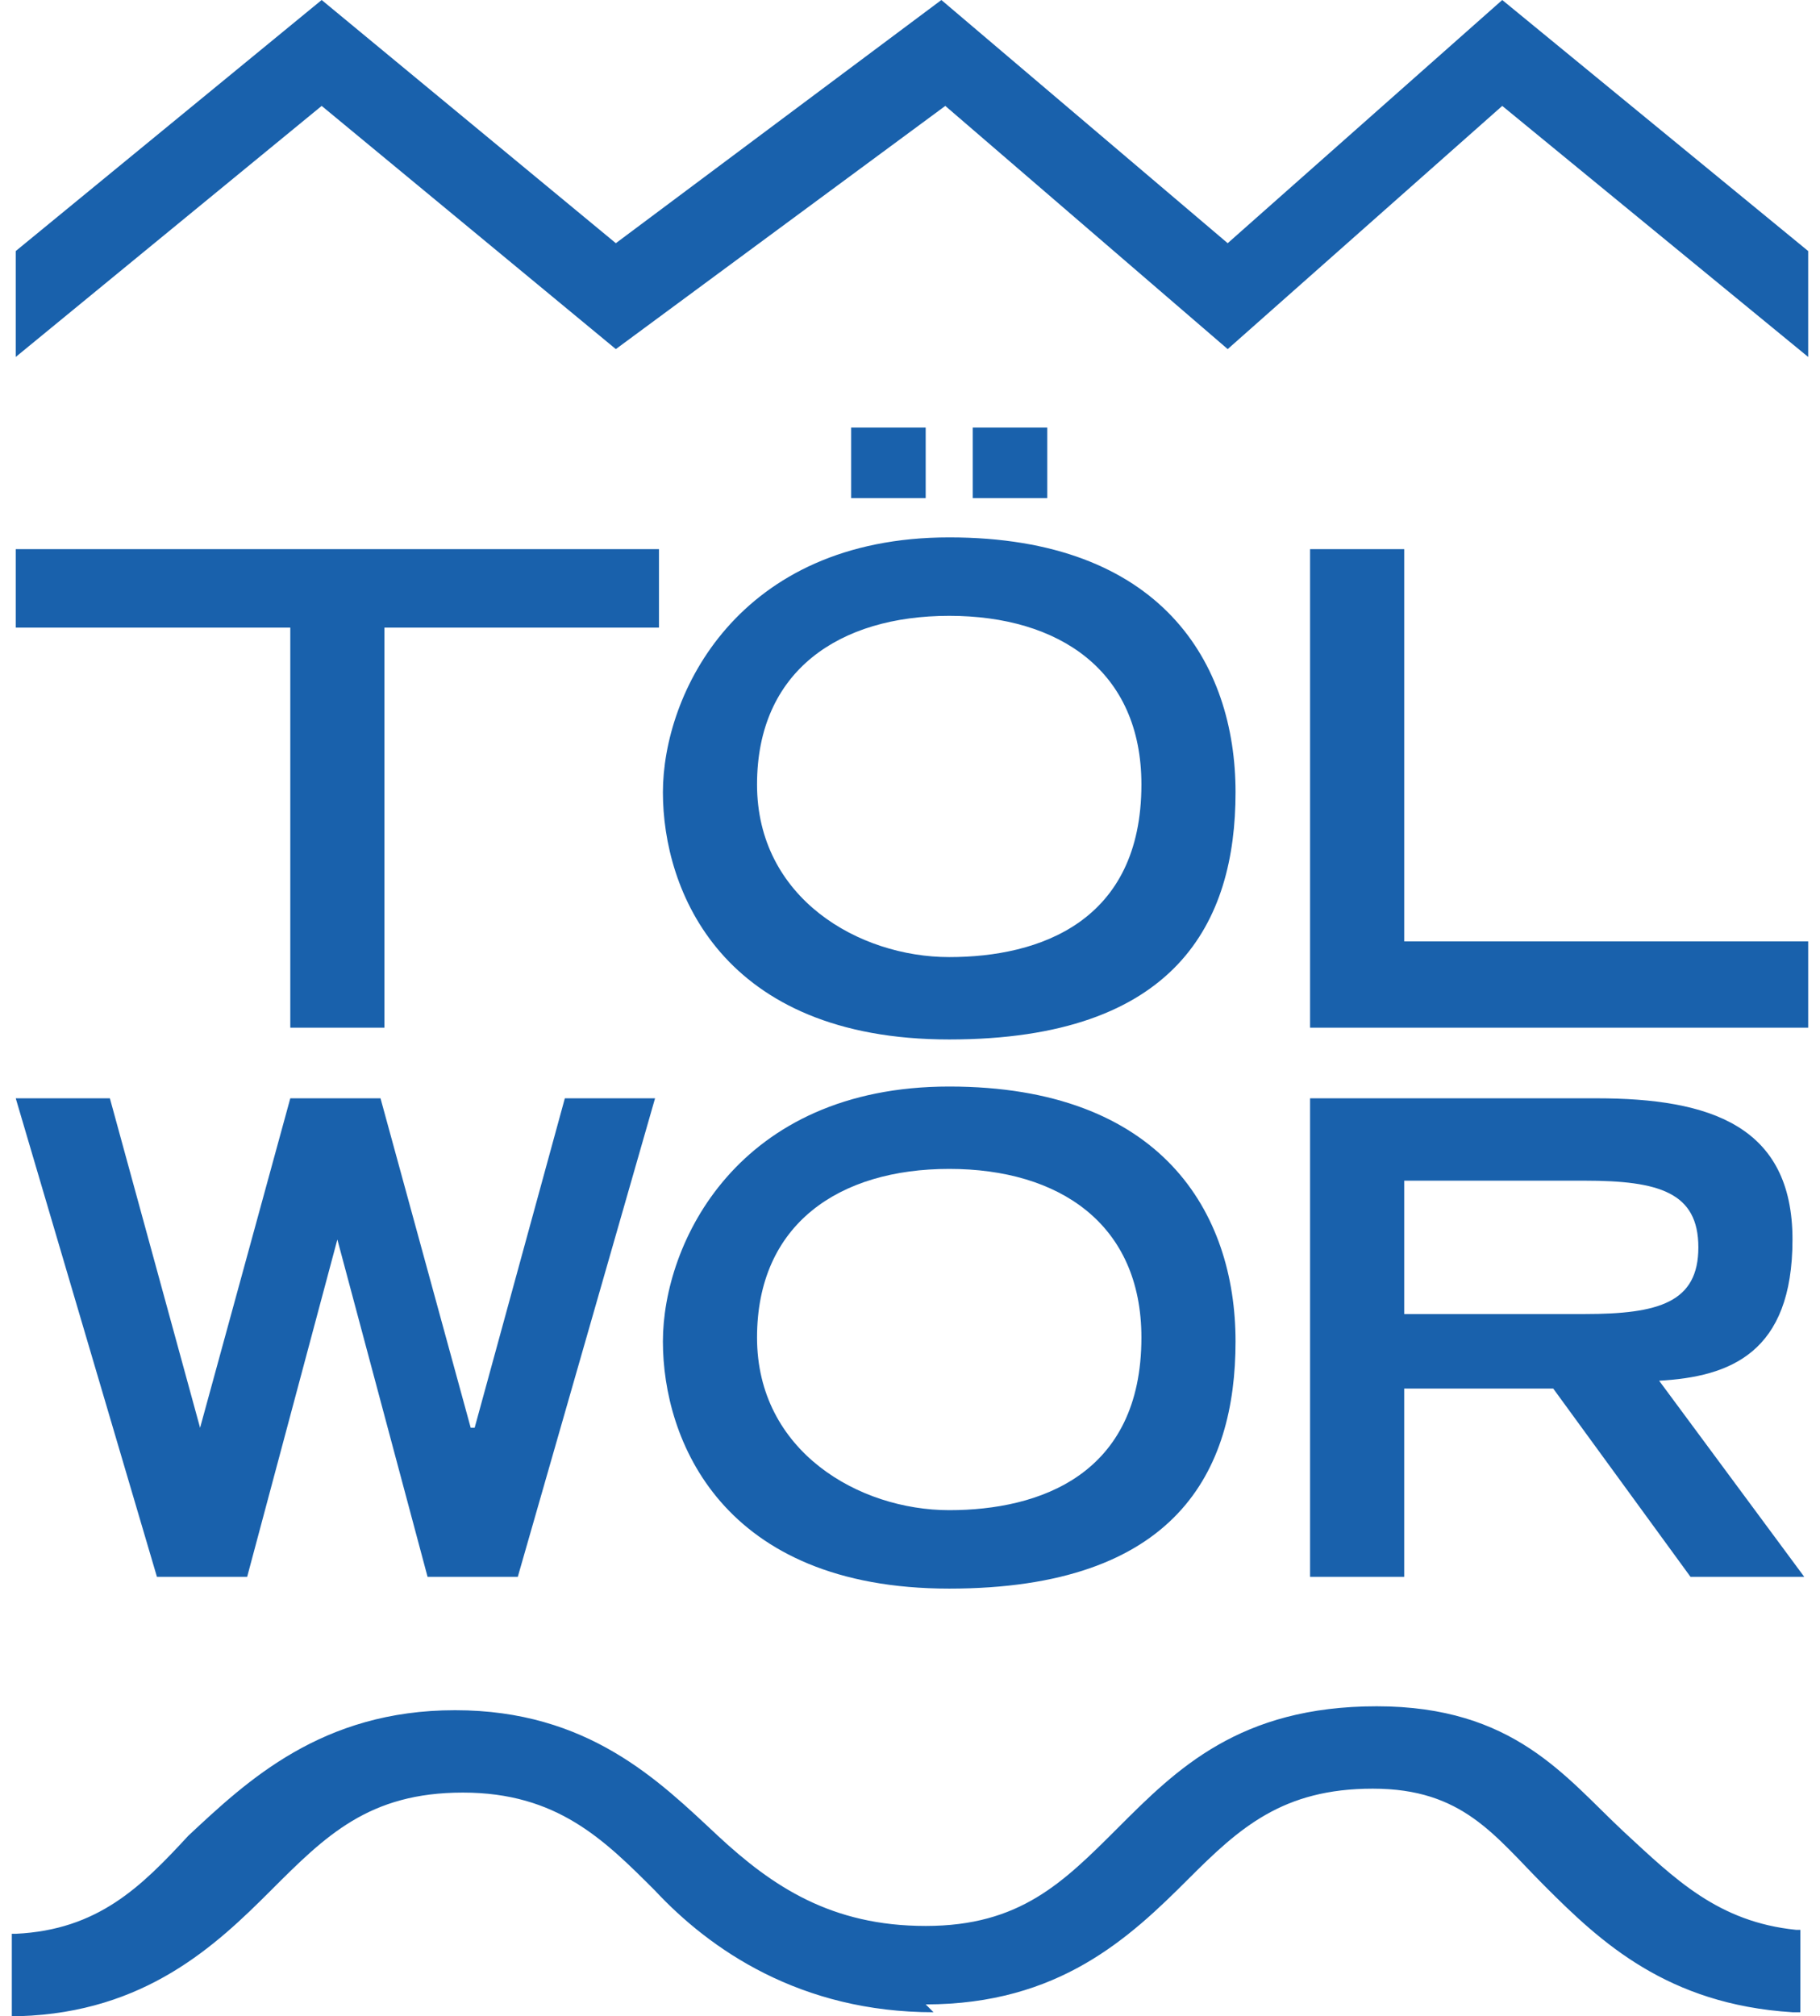
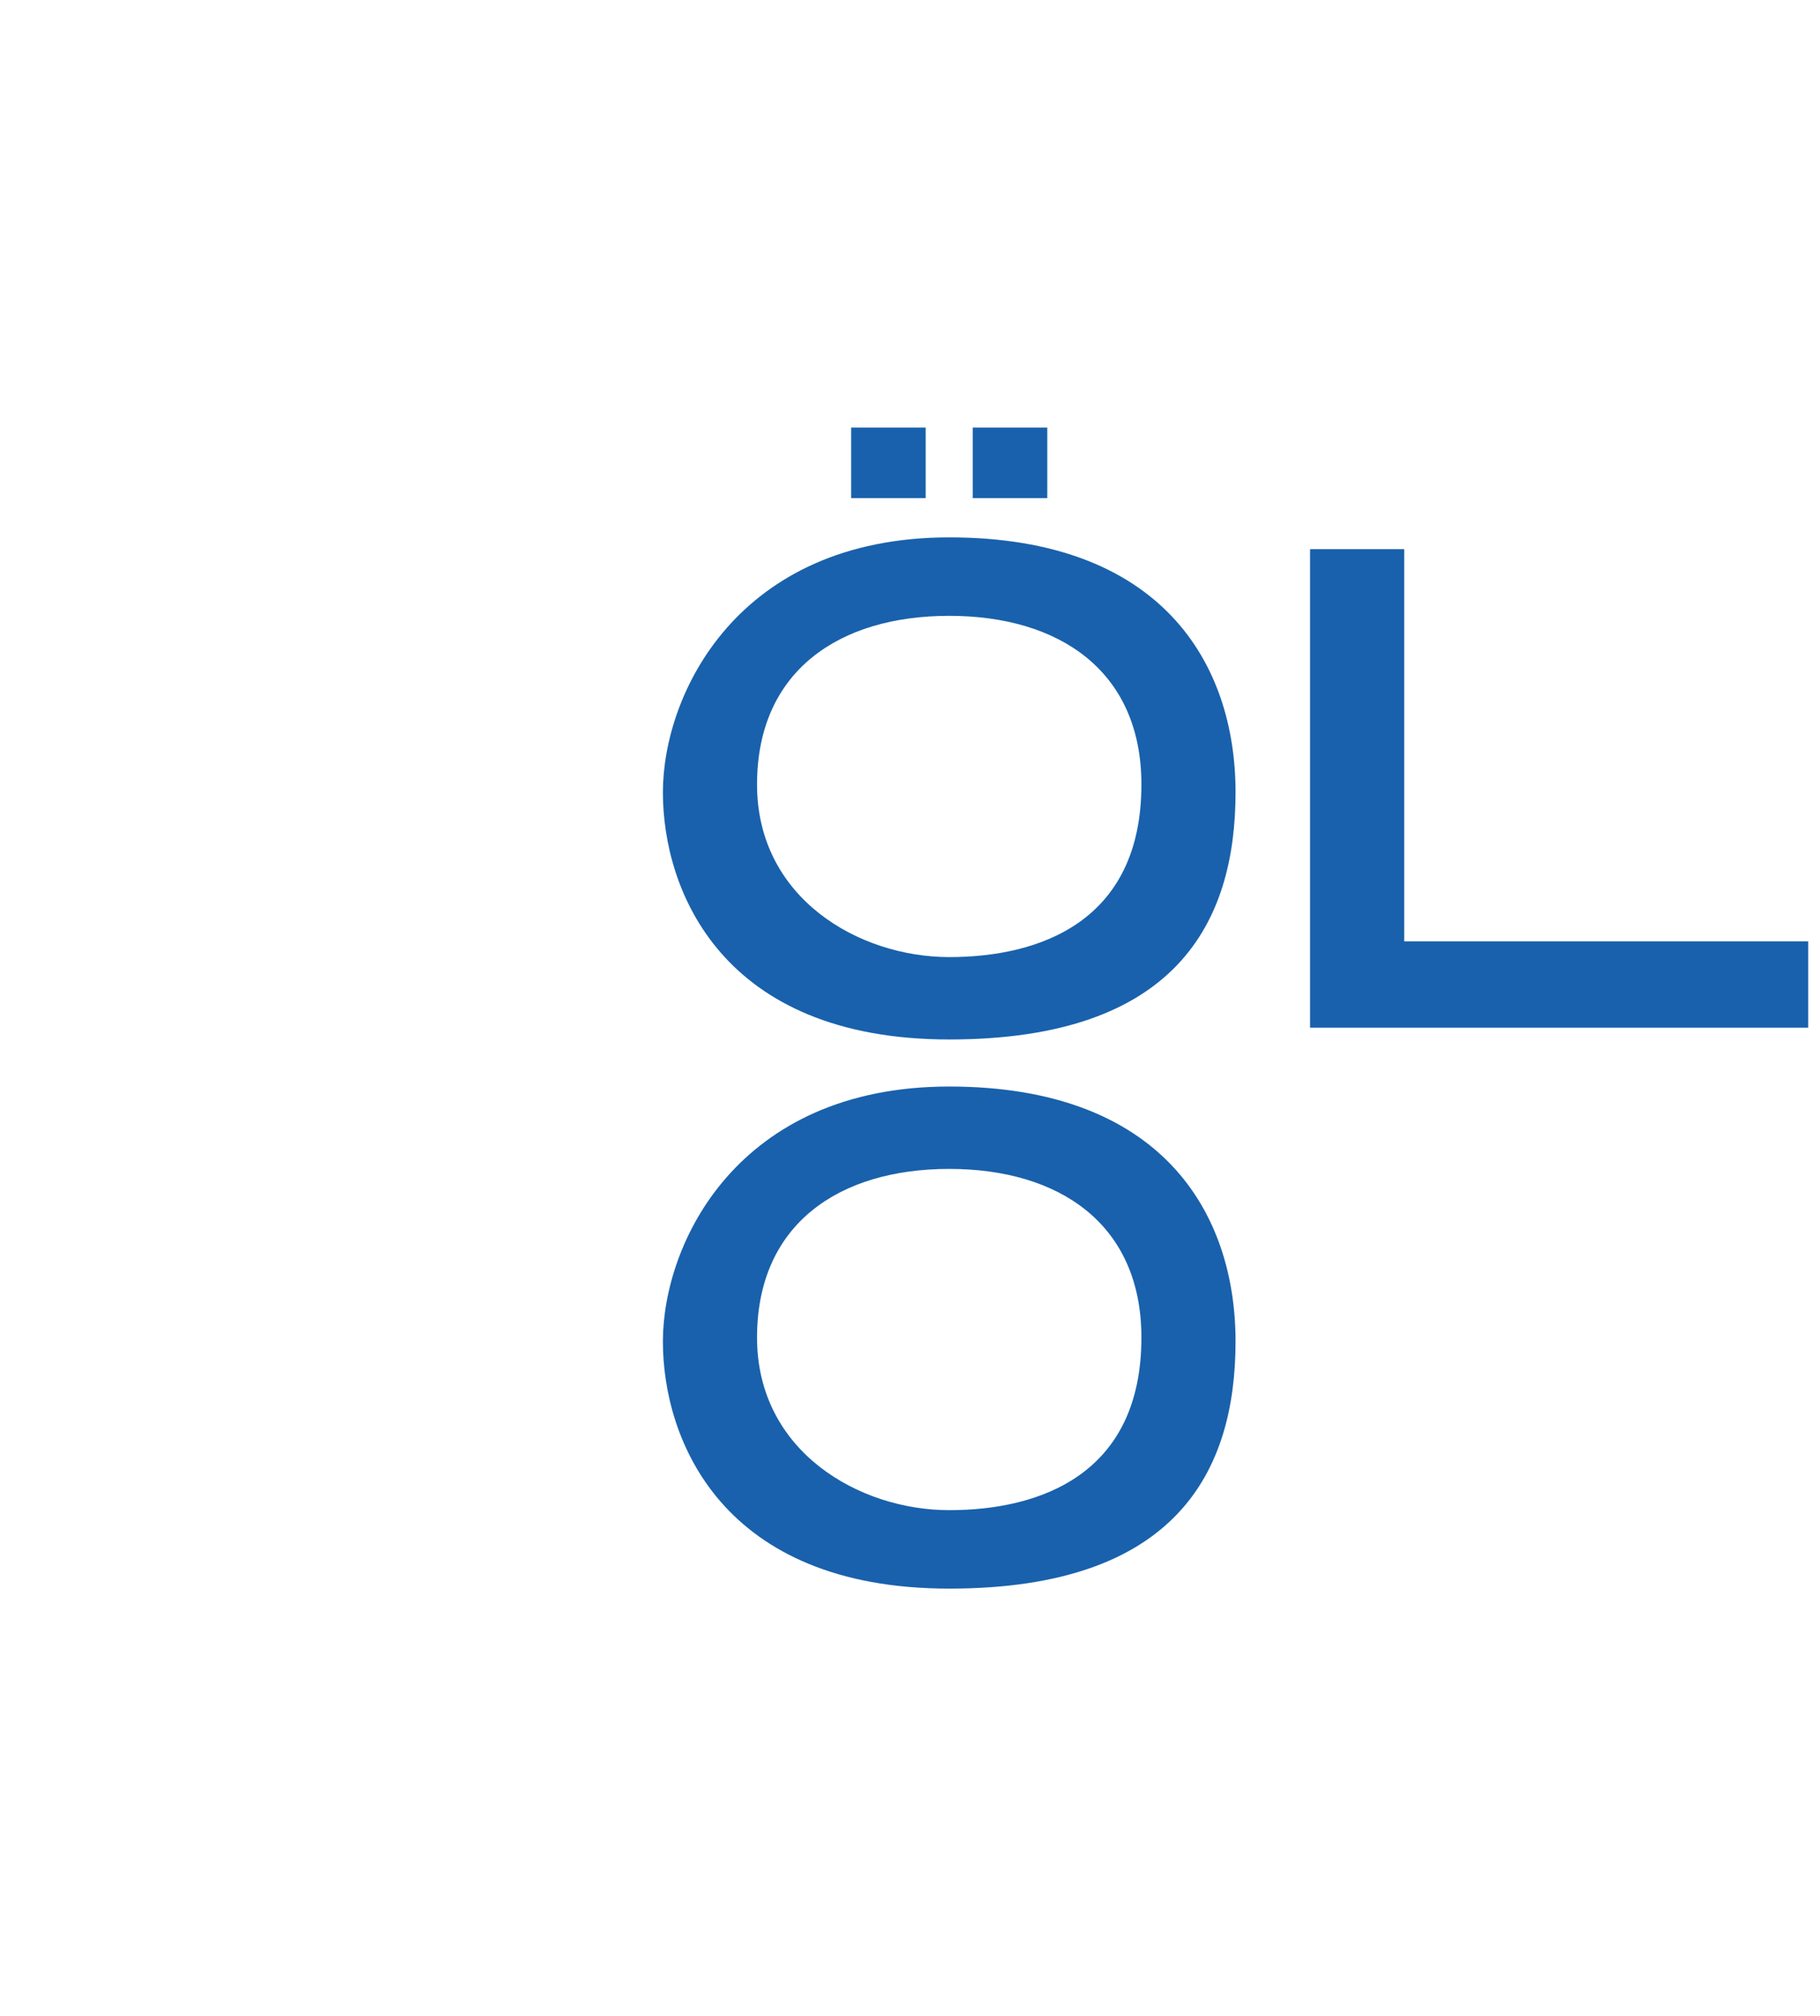
<svg xmlns="http://www.w3.org/2000/svg" height="432" id="Ebene_1" version="1.1" viewBox="0 0 45.8 51.4" width="390">
  <defs id="defs1">
    <style id="style1">
      .st0 {
        fill: #010101;
      }

      .st1 {
        fill: #1961ac;
      }
    </style>
  </defs>
-   <polygon class="st1" id="polygon14" points="7.8,2.7 15.3,8.9 23.7,2.7 30.9,8.9 37.9,2.7 45.7,9.1 45.7,6.4 37.9,0 30.9,6.2 23.6,0 15.3,6.2 7.8,0 0,6.4 0,9.1 " transform="translate(0.1)" />
  <g id="g16" transform="translate(0.1)">
-     <path class="st1" d="M 23.4,51.3 C 20,51.3 17.7,49.7 16.3,48.2 15,46.9 13.8,45.7 11.4,45.7 9,45.7 7.9,46.8 6.5,48.2 5.1,49.6 3.3,51.3 0.1,51.4 h -0.2 c 0,0 0,-2.1 0,-2.1 H 0 c 2.1,-0.1 3.2,-1.2 4.4,-2.5 1.5,-1.4 3.4,-3.2 6.8,-3.2 3.4,0 5.2,1.8 6.7,3.2 1.4,1.3 2.9,2.3 5.3,2.3 2.4,0 3.5,-1.1 4.9,-2.5 1.5,-1.5 3.1,-3.1 6.6,-3.1 3.5,0 4.8,1.8 6.3,3.2 1.3,1.2 2.4,2.3 4.4,2.5 h 0.1 v 2.1 h -0.2 c -3.2,-0.2 -4.9,-1.8 -6.3,-3.2 -1.3,-1.3 -2.1,-2.5 -4.4,-2.5 -2.3,0 -3.4,1 -4.7,2.3 -1.5,1.5 -3.3,3.2 -6.7,3.2" id="path15" />
    <path class="st1" d="m 24.4,10.9 h 1.9 v 1.8 h -1.9 z m -3.1,0 h 1.9 v 1.8 h -1.9 z m 7.4,9.1 c 0,-2.9 -2.1,-4.3 -4.9,-4.3 -2.8,0 -4.9,1.4 -4.9,4.3 0,2.9 2.6,4.4 4.9,4.4 2.3,0 4.9,-0.9 4.9,-4.4 m -4.9,-6.3 c 5.4,0 7.3,3.2 7.3,6.5 0,3.3 -1.5,6.3 -7.3,6.3 -5.8,0 -7.3,-3.8 -7.3,-6.3 0,-2.5 1.9,-6.5 7.3,-6.5" id="path16" />
  </g>
  <polygon class="st1" id="polygon16" points="35.4,14 35.4,24 45.7,24 45.7,26.2 33,26.2 33,14 " transform="translate(0.1)" />
-   <polygon class="st1" id="polygon17" points="7,26.2 7,16 0,16 0,14 16.4,14 16.4,16 9.4,16 9.4,26.2 " transform="translate(0.1)" />
-   <polygon class="st1" id="polygon18" points="11.7,36.4 14,28 16.3,28 12.8,40.2 10.5,40.2 8.2,31.6 8.2,31.6 5.9,40.2 3.6,40.2 0,28 2.4,28 4.7,36.4 7,28 9.3,28 11.6,36.4 " transform="translate(0.1)" />
  <g id="g19" transform="translate(0.1)">
    <path class="st1" d="m 28.7,34.1 c 0,-2.9 -2.1,-4.3 -4.9,-4.3 -2.8,0 -4.9,1.4 -4.9,4.3 0,2.9 2.6,4.4 4.9,4.4 2.3,0 4.9,-0.9 4.9,-4.4 m -4.9,-6.4 c 5.4,0 7.3,3.2 7.3,6.5 0,3.3 -1.5,6.3 -7.3,6.3 -5.8,0 -7.3,-3.8 -7.3,-6.3 0,-2.5 1.9,-6.5 7.3,-6.5" id="path18" />
-     <path class="st1" d="m 40,33.5 c 1.9,0 2.9,-0.3 2.9,-1.7 0,-1.4 -1,-1.7 -2.9,-1.7 h -4.6 v 3.4 z M 33,28 h 7.3 c 2.9,0 5,0.7 5,3.6 0,2.9 -1.6,3.5 -3.4,3.6 l 3.7,5 h -2.9 l -3.5,-4.8 h -3.8 v 4.8 H 33 Z" id="path19" />
  </g>
</svg>